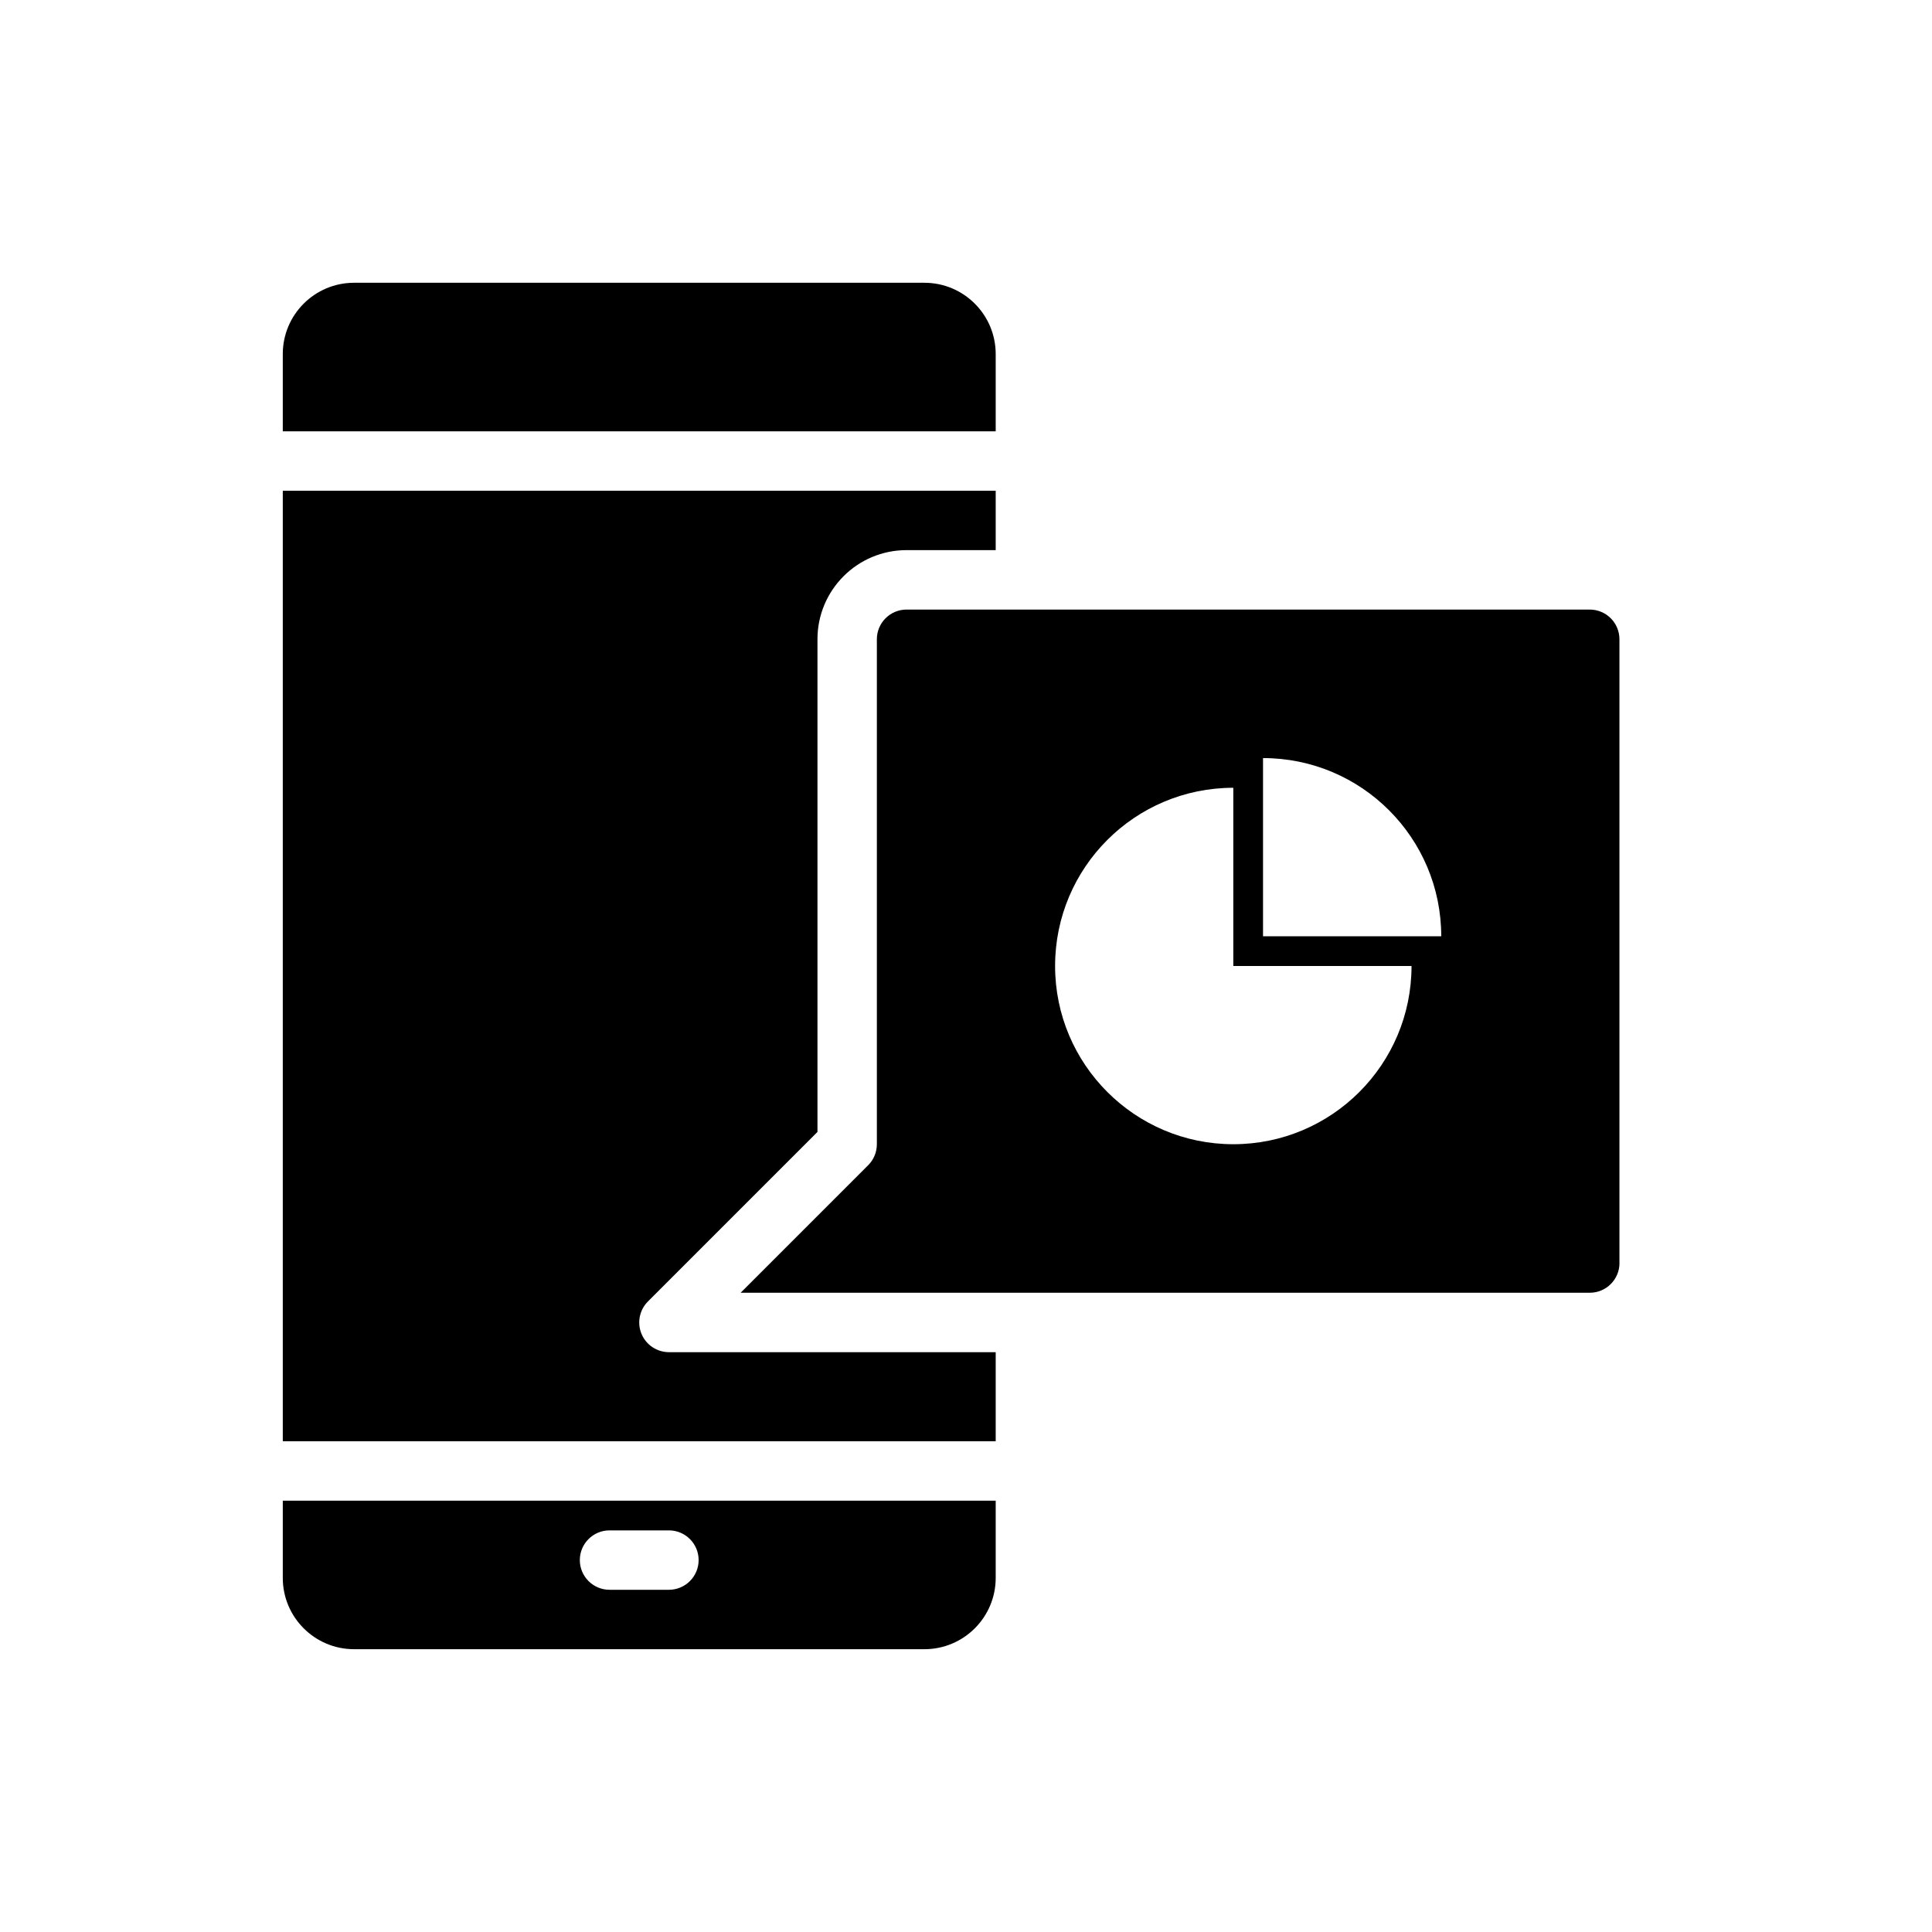
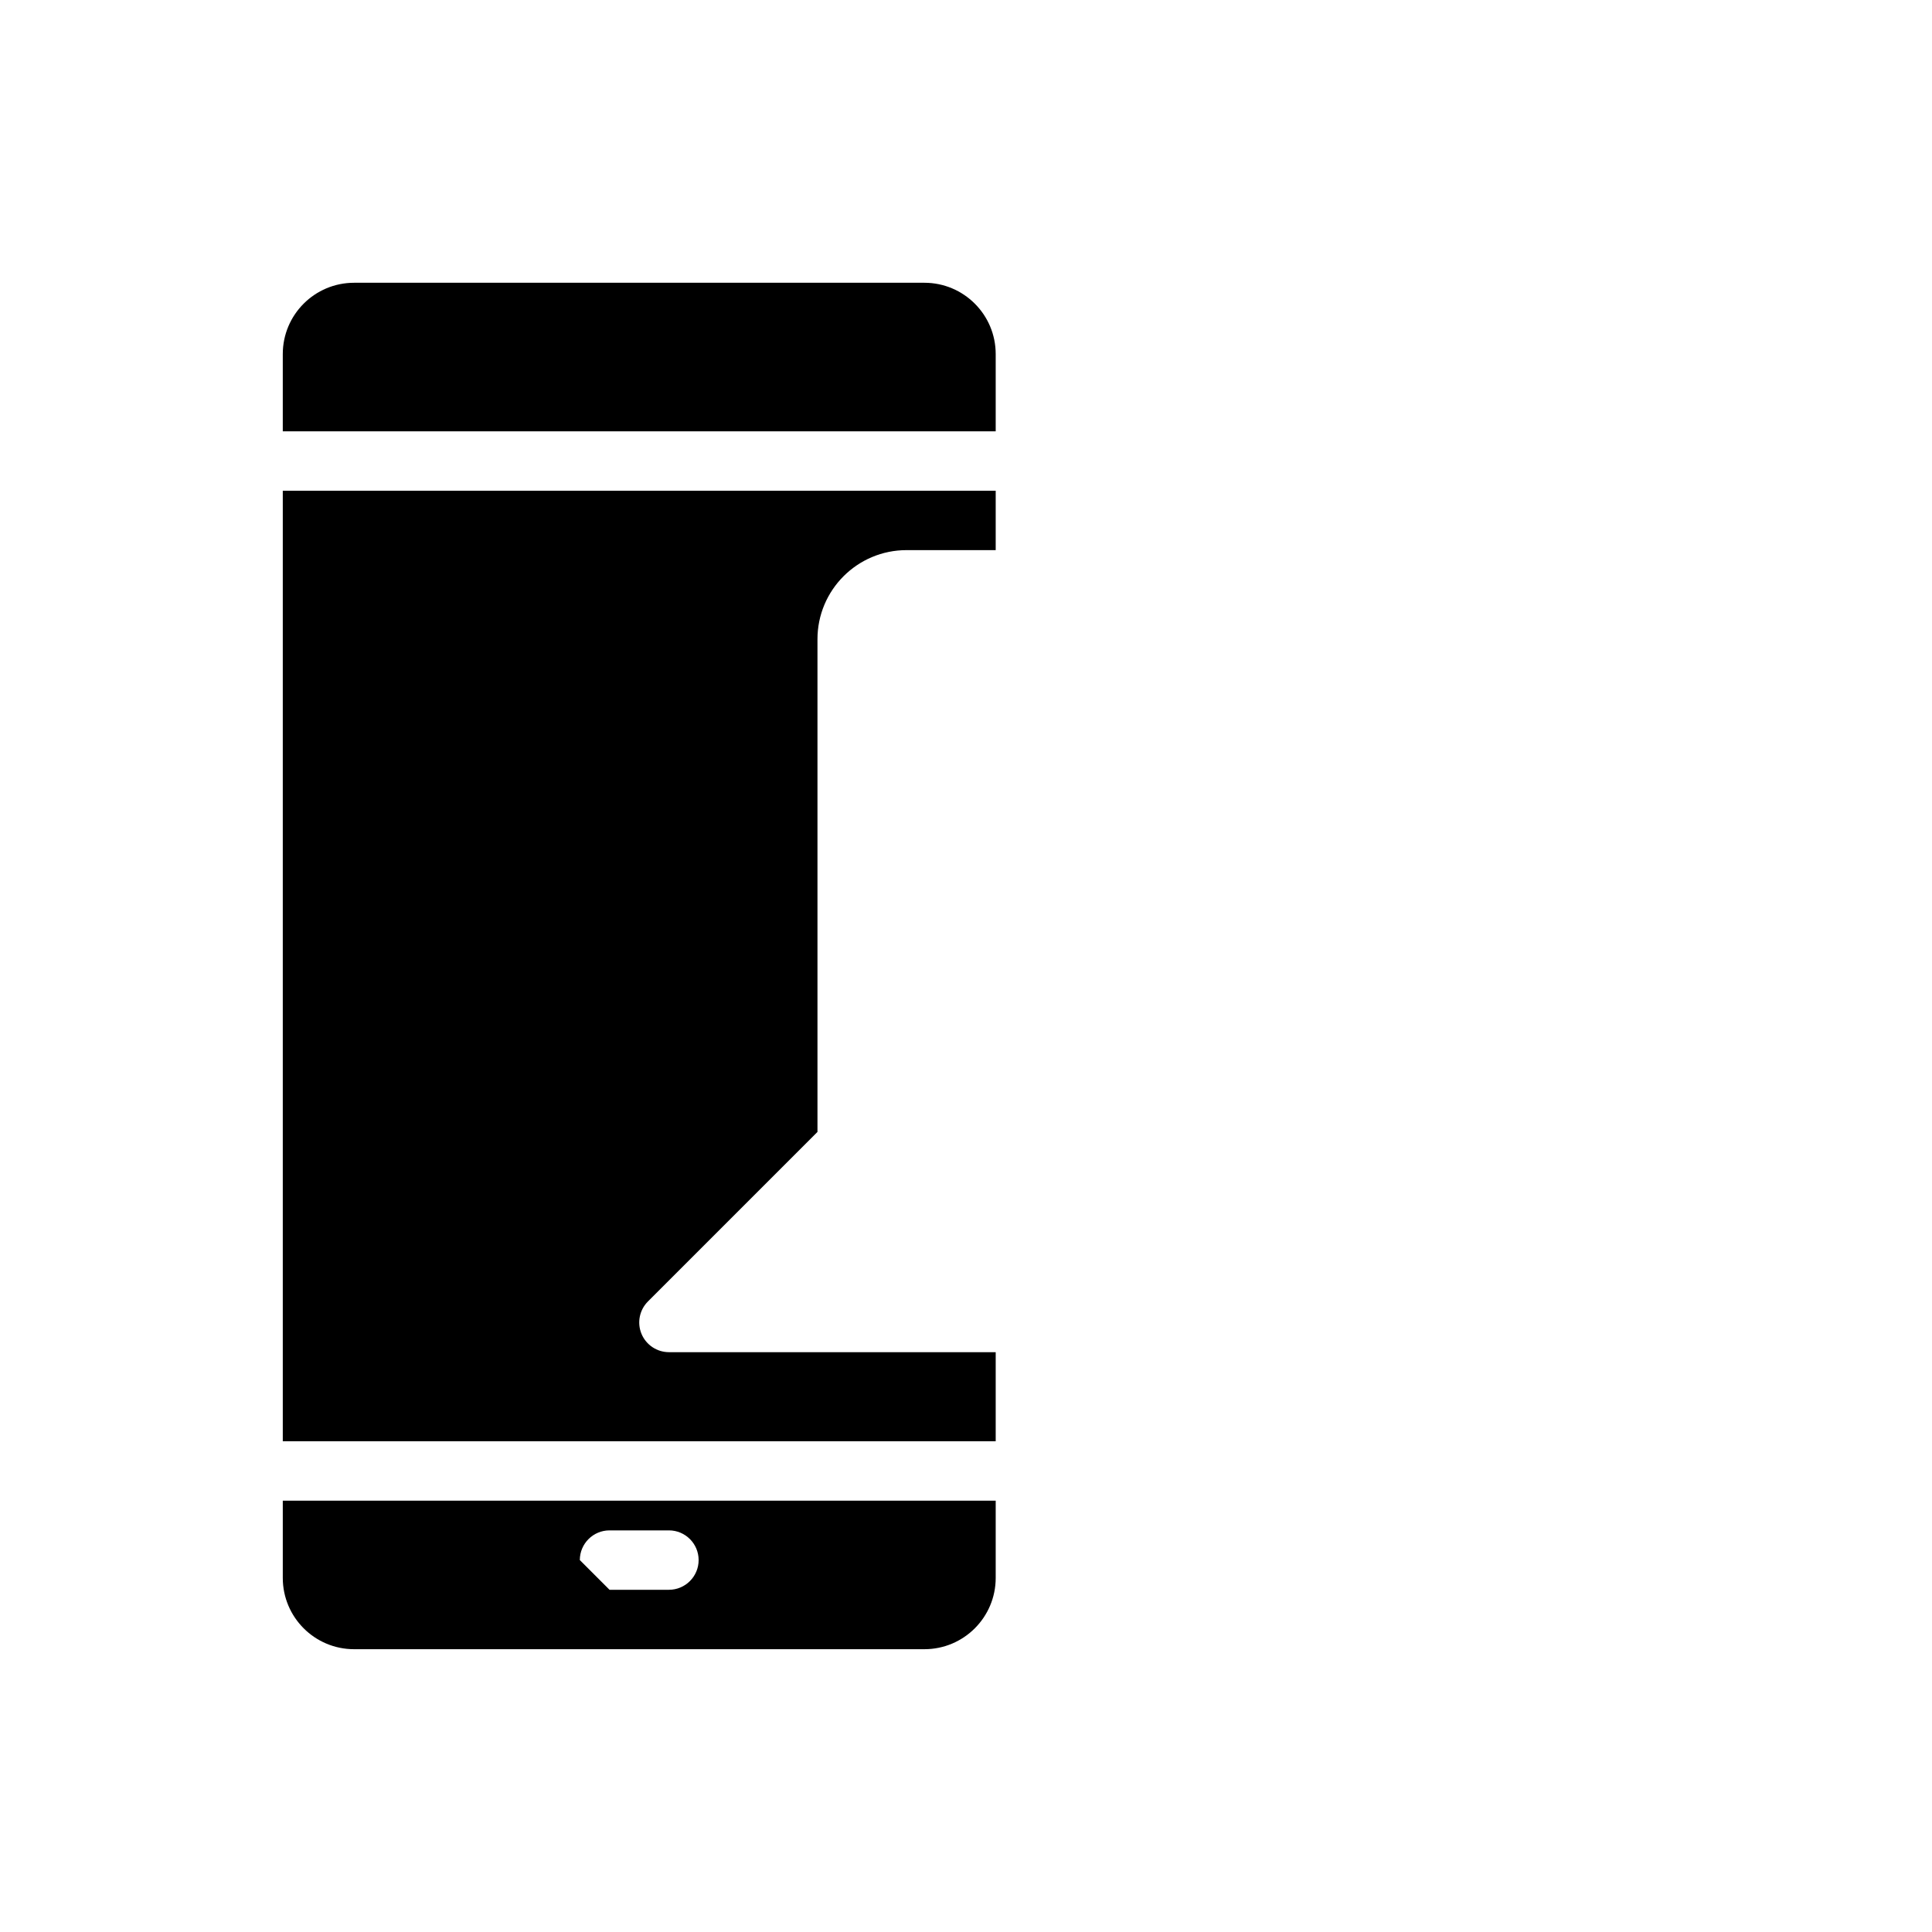
<svg xmlns="http://www.w3.org/2000/svg" fill="#000000" width="800px" height="800px" version="1.1" viewBox="144 144 512 512">
  <g fill-rule="evenodd">
-     <path d="m407.87 562.16v-20.469h-188.93v20.469c0 10.43 8.461 18.895 18.895 18.895h151.14c10.43 0 18.895-8.461 18.895-18.895zm-102.34 3.148h15.742c4.344 0 7.871-3.527 7.871-7.871s-3.527-7.871-7.871-7.871h-15.742c-4.344 0-7.871 3.527-7.871 7.871s3.527 7.871 7.871 7.871zm102.34-275.52v-15.742h-188.93v251.91h188.93v-23.617h-86.594c-3.18 0-6.055-1.922-7.273-4.856-1.219-2.945-0.543-6.328 1.707-8.582 0 0 44.926-44.926 44.926-44.926v-130.57c0-13.043 10.57-23.617 23.617-23.617zm-188.93-31.488h188.93v-20.469c0-10.43-8.461-18.895-18.895-18.895h-151.14c-10.43 0-18.895 8.461-18.895 18.895v20.469z" />
-     <path d="m573.18 478.72c0 4.344-3.527 7.871-7.871 7.871h-225.03l33.793-33.793c1.48-1.473 2.305-3.481 2.305-5.566v-133.82c0-4.344 3.527-7.871 7.871-7.871h181.05c2.086 0 4.094 0.828 5.566 2.305 1.48 1.473 2.305 3.481 2.305 5.566v165.31zm-102.34-125.95c-26.086 0-47.23 21.145-47.23 47.23 0 26.062 21.168 47.23 47.23 47.23 26.086 0 47.23-21.145 47.23-47.23h-47.23zm55.105 39.359c0-26.086-21.145-47.23-47.23-47.23v47.23z" />
+     <path d="m407.87 562.16v-20.469h-188.93v20.469c0 10.43 8.461 18.895 18.895 18.895h151.14c10.43 0 18.895-8.461 18.895-18.895zm-102.34 3.148h15.742c4.344 0 7.871-3.527 7.871-7.871s-3.527-7.871-7.871-7.871h-15.742c-4.344 0-7.871 3.527-7.871 7.871zm102.34-275.52v-15.742h-188.93v251.91h188.93v-23.617h-86.594c-3.18 0-6.055-1.922-7.273-4.856-1.219-2.945-0.543-6.328 1.707-8.582 0 0 44.926-44.926 44.926-44.926v-130.57c0-13.043 10.57-23.617 23.617-23.617zm-188.93-31.488h188.93v-20.469c0-10.43-8.461-18.895-18.895-18.895h-151.14c-10.43 0-18.895 8.461-18.895 18.895v20.469z" />
  </g>
</svg>